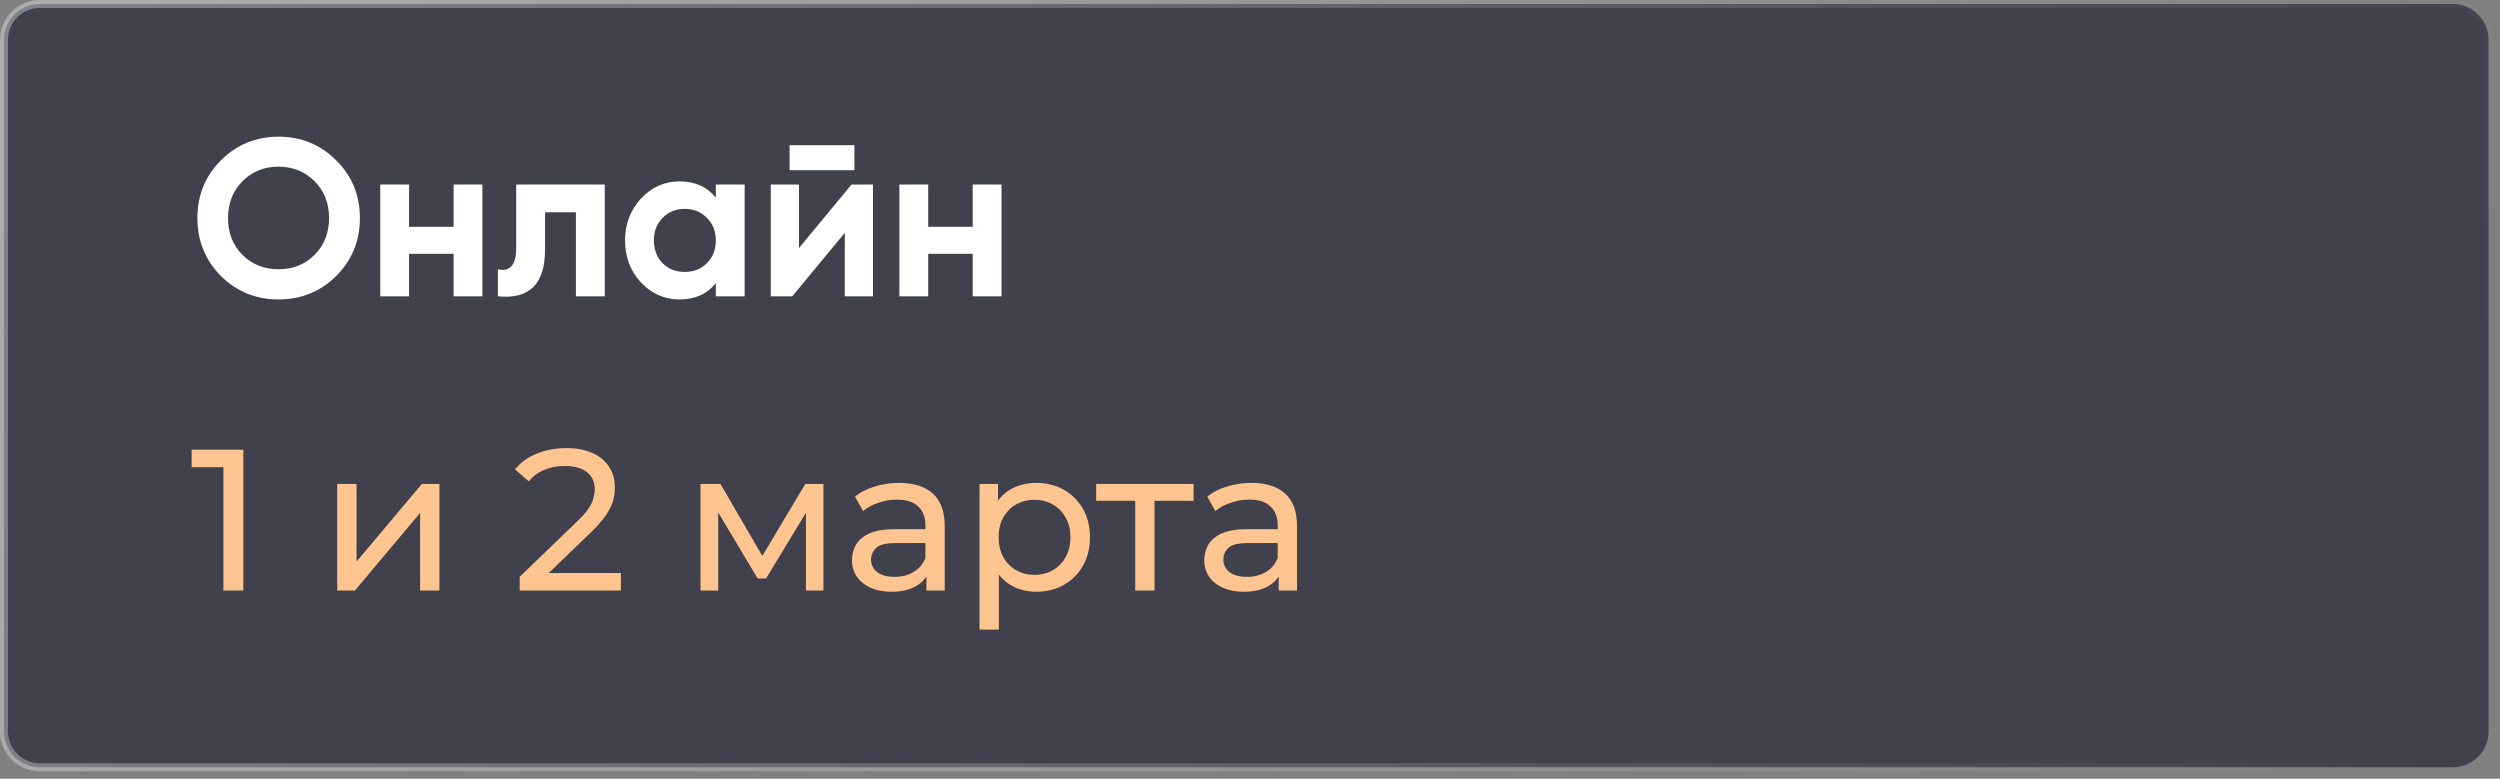
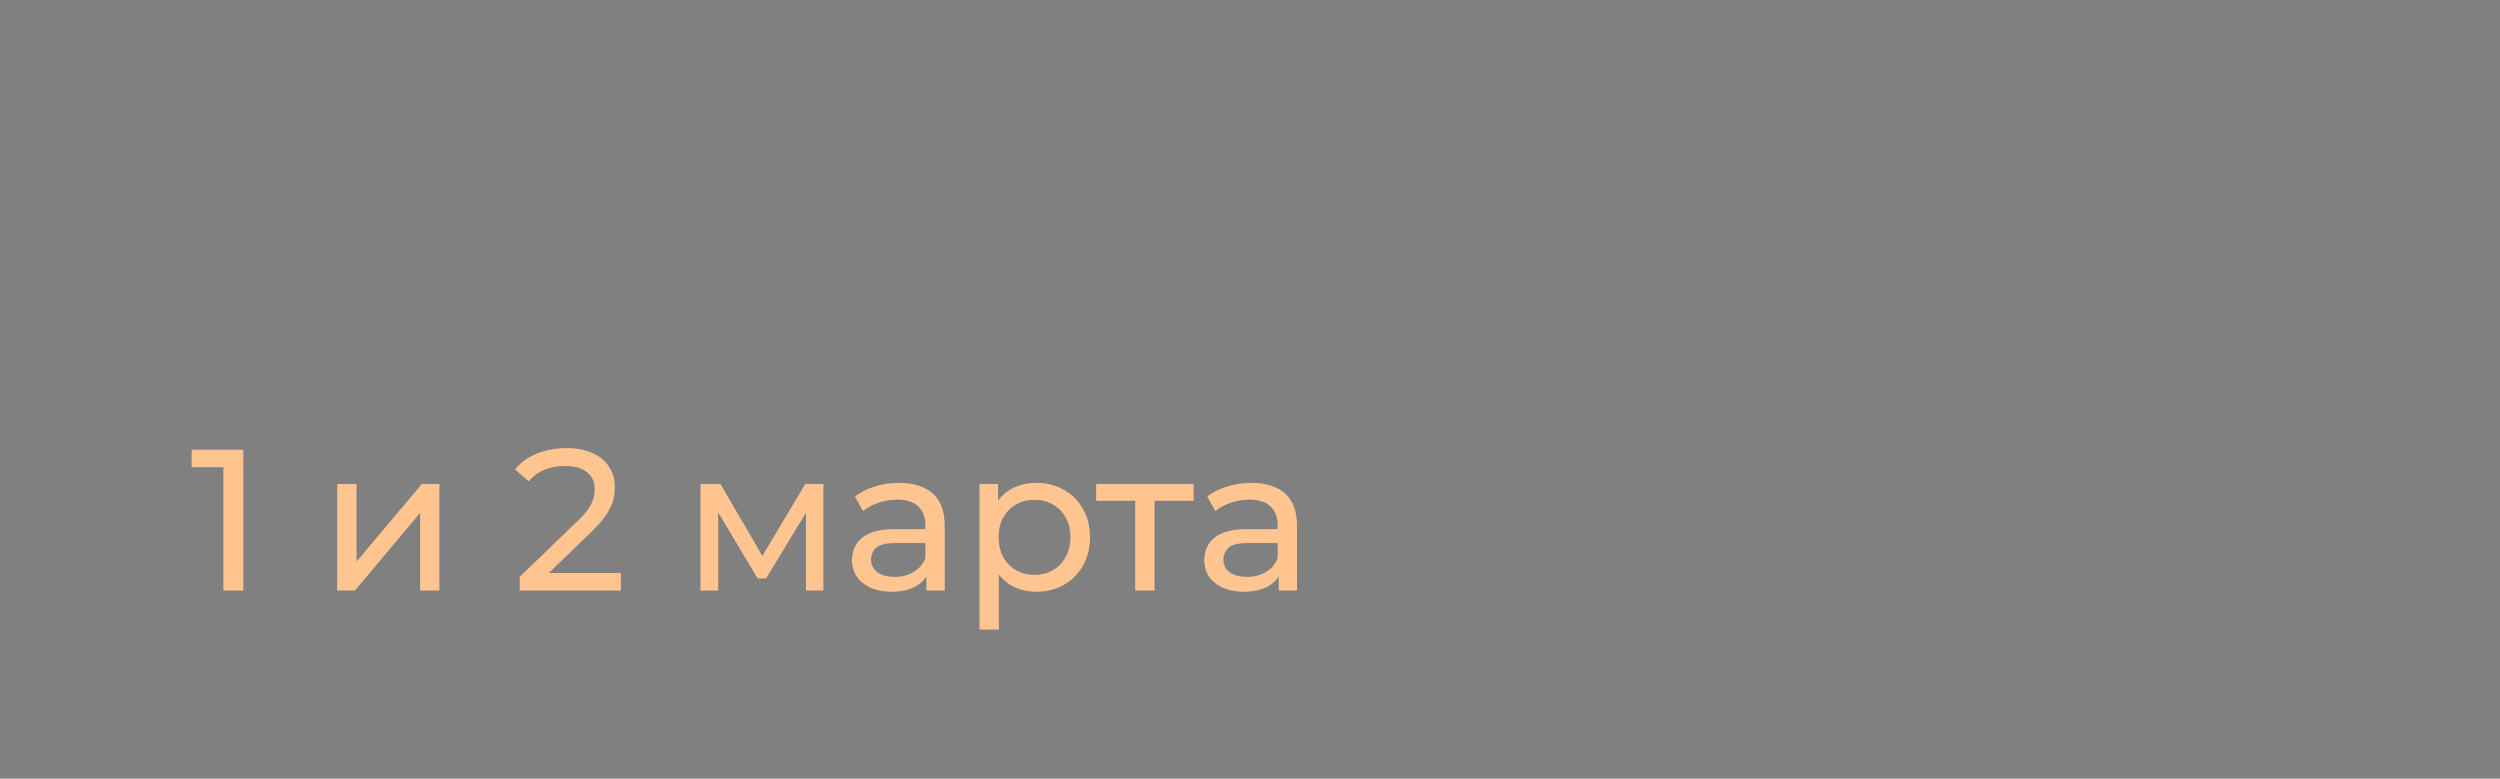
<svg xmlns="http://www.w3.org/2000/svg" width="244" height="76" viewBox="0 0 244 76" fill="none">
  <rect x="0" y="0" width="244" height="76" fill="#808080" stroke="none" />
-   <path d="M3.884 0.388H239.389C241.319 0.388 242.884 1.953 242.884 3.884V71.389C242.884 73.319 241.319 74.884 239.389 74.884H3.884C1.953 74.884 0.388 73.319 0.388 71.389V3.884C0.388 1.953 1.953 0.388 3.884 0.388Z" fill="#40414C" stroke="url(#paint0_linear_516_382)" stroke-width="0.777" />
  <path d="M21.805 57.636V44.676L22.649 45.599H18.703V43.891H23.749V57.636H21.805ZM32.913 57.636V47.229H34.798V54.809L41.18 47.229H42.888V57.636H41.003V50.057L34.641 57.636H32.913ZM50.721 57.636V56.301L56.317 50.901C56.815 50.43 57.181 50.017 57.417 49.664C57.666 49.297 57.829 48.964 57.908 48.662C57.999 48.348 58.045 48.047 58.045 47.759C58.045 47.052 57.797 46.496 57.299 46.09C56.801 45.684 56.075 45.481 55.119 45.481C54.386 45.481 53.725 45.606 53.136 45.854C52.547 46.09 52.036 46.463 51.605 46.974L50.269 45.815C50.793 45.148 51.493 44.637 52.37 44.283C53.261 43.917 54.236 43.734 55.296 43.734C56.252 43.734 57.083 43.891 57.79 44.205C58.497 44.506 59.04 44.945 59.42 45.521C59.812 46.097 60.009 46.777 60.009 47.563C60.009 48.008 59.95 48.446 59.832 48.878C59.714 49.31 59.492 49.769 59.164 50.253C58.837 50.737 58.366 51.281 57.751 51.883L52.763 56.694L52.292 55.928H60.598V57.636H50.721ZM68.37 57.636V47.229H70.314L74.791 54.926H74.005L78.6 47.229H80.367V57.636H78.659V49.35L78.973 49.526L74.771 56.458H73.946L69.724 49.389L70.097 49.31V57.636H68.37ZM90.418 57.636V55.437L90.32 55.025V51.274C90.32 50.475 90.084 49.86 89.613 49.428C89.155 48.983 88.461 48.761 87.532 48.761C86.916 48.761 86.314 48.865 85.725 49.075C85.136 49.271 84.638 49.539 84.233 49.88L83.447 48.466C83.984 48.034 84.626 47.707 85.372 47.484C86.131 47.249 86.923 47.131 87.748 47.131C89.174 47.131 90.274 47.478 91.046 48.172C91.819 48.865 92.205 49.926 92.205 51.353V57.636H90.418ZM87.001 57.754C86.229 57.754 85.548 57.623 84.959 57.361C84.383 57.099 83.938 56.739 83.624 56.281C83.31 55.81 83.153 55.28 83.153 54.691C83.153 54.128 83.284 53.617 83.546 53.159C83.82 52.701 84.259 52.334 84.861 52.059C85.476 51.785 86.301 51.647 87.335 51.647H90.634V53.002H87.414C86.471 53.002 85.836 53.159 85.509 53.473C85.182 53.788 85.018 54.167 85.018 54.612C85.018 55.123 85.221 55.535 85.627 55.849C86.033 56.15 86.596 56.301 87.316 56.301C88.022 56.301 88.638 56.144 89.162 55.83C89.698 55.516 90.084 55.057 90.32 54.455L90.693 55.751C90.444 56.366 90.006 56.857 89.377 57.224C88.749 57.577 87.957 57.754 87.001 57.754ZM101.117 57.754C100.253 57.754 99.461 57.558 98.741 57.165C98.034 56.759 97.465 56.163 97.033 55.378C96.614 54.593 96.405 53.611 96.405 52.433C96.405 51.254 96.608 50.273 97.013 49.487C97.432 48.702 97.995 48.113 98.702 47.72C99.422 47.327 100.227 47.131 101.117 47.131C102.138 47.131 103.042 47.353 103.827 47.798C104.613 48.243 105.234 48.865 105.693 49.664C106.151 50.449 106.38 51.372 106.38 52.433C106.38 53.493 106.151 54.422 105.693 55.221C105.234 56.02 104.613 56.641 103.827 57.086C103.042 57.532 102.138 57.754 101.117 57.754ZM95.6 61.446V47.229H97.406V50.037L97.288 52.452L97.485 54.867V61.446H95.6ZM100.96 56.105C101.628 56.105 102.224 55.954 102.747 55.653C103.284 55.352 103.703 54.926 104.004 54.377C104.318 53.814 104.475 53.166 104.475 52.433C104.475 51.686 104.318 51.045 104.004 50.508C103.703 49.958 103.284 49.533 102.747 49.232C102.224 48.931 101.628 48.78 100.96 48.78C100.306 48.78 99.71 48.931 99.173 49.232C98.65 49.533 98.231 49.958 97.917 50.508C97.616 51.045 97.465 51.686 97.465 52.433C97.465 53.166 97.616 53.814 97.917 54.377C98.231 54.926 98.65 55.352 99.173 55.653C99.71 55.954 100.306 56.105 100.96 56.105ZM110.797 57.636V48.388L111.268 48.878H106.988V47.229H116.492V48.878H112.231L112.682 48.388V57.636H110.797ZM124.801 57.636V55.437L124.703 55.025V51.274C124.703 50.475 124.467 49.86 123.996 49.428C123.538 48.983 122.844 48.761 121.914 48.761C121.299 48.761 120.697 48.865 120.108 49.075C119.519 49.271 119.021 49.539 118.616 49.88L117.83 48.466C118.367 48.034 119.008 47.707 119.754 47.484C120.514 47.249 121.306 47.131 122.13 47.131C123.557 47.131 124.657 47.478 125.429 48.172C126.202 48.865 126.588 49.926 126.588 51.353V57.636H124.801ZM121.384 57.754C120.612 57.754 119.931 57.623 119.342 57.361C118.766 57.099 118.321 56.739 118.007 56.281C117.693 55.81 117.536 55.28 117.536 54.691C117.536 54.128 117.666 53.617 117.928 53.159C118.203 52.701 118.642 52.334 119.244 52.059C119.859 51.785 120.684 51.647 121.718 51.647H125.017V53.002H121.797C120.854 53.002 120.219 53.159 119.892 53.473C119.565 53.788 119.401 54.167 119.401 54.612C119.401 55.123 119.604 55.535 120.01 55.849C120.416 56.15 120.978 56.301 121.698 56.301C122.405 56.301 123.021 56.144 123.544 55.83C124.081 55.516 124.467 55.057 124.703 54.455L125.076 55.751C124.827 56.366 124.389 56.857 123.76 57.224C123.132 57.577 122.34 57.754 121.384 57.754Z" fill="#FFC590" />
-   <path d="M32.815 26.934C31.273 28.461 29.396 29.225 27.185 29.225C24.974 29.225 23.098 28.461 21.556 26.934C20.029 25.378 19.265 23.494 19.265 21.283C19.265 19.058 20.029 17.181 21.556 15.654C23.098 14.112 24.974 13.341 27.185 13.341C29.396 13.341 31.273 14.112 32.815 15.654C34.356 17.181 35.127 19.058 35.127 21.283C35.127 23.508 34.356 25.392 32.815 26.934ZM23.673 24.883C24.604 25.814 25.774 26.279 27.185 26.279C28.596 26.279 29.767 25.814 30.698 24.883C31.644 23.938 32.116 22.738 32.116 21.283C32.116 19.828 31.644 18.628 30.698 17.683C29.753 16.738 28.582 16.265 27.185 16.265C25.789 16.265 24.618 16.738 23.673 17.683C22.727 18.628 22.255 19.828 22.255 21.283C22.255 22.738 22.727 23.938 23.673 24.883ZM44.269 22.134V18.01H47.083V28.919H44.269V24.774H39.927V28.919H37.112V18.01H39.927V22.134H44.269ZM50.382 18.01H59.022V28.919H56.208V20.716H53.197V24.359C53.197 27.719 51.662 29.239 48.593 28.919V26.279C49.175 26.425 49.619 26.323 49.924 25.974C50.23 25.625 50.382 25.036 50.382 24.207V18.01ZM69.864 19.297V18.01H72.678V28.919H69.864V27.632C69.02 28.694 67.835 29.225 66.307 29.225C64.853 29.225 63.602 28.672 62.555 27.567C61.522 26.447 61.005 25.079 61.005 23.465C61.005 21.865 61.522 20.505 62.555 19.385C63.602 18.265 64.853 17.705 66.307 17.705C67.835 17.705 69.02 18.236 69.864 19.297ZM64.671 25.69C65.238 26.258 65.958 26.541 66.831 26.541C67.704 26.541 68.424 26.258 68.991 25.69C69.573 25.108 69.864 24.367 69.864 23.465C69.864 22.563 69.573 21.828 68.991 21.261C68.424 20.679 67.704 20.388 66.831 20.388C65.958 20.388 65.238 20.679 64.671 21.261C64.104 21.828 63.82 22.563 63.82 23.465C63.82 24.367 64.104 25.108 64.671 25.69ZM83.39 16.614H77.063V14.17H83.39V16.614ZM77.98 24.207L83.107 18.01H85.201V28.919H82.452V22.723L77.325 28.919H75.23V18.01H77.98V24.207ZM94.936 22.134V18.01H97.751V28.919H94.936V24.774H90.595V28.919H87.78V18.01H90.595V22.134H94.936Z" fill="white" />
  <defs>
    <linearGradient id="paint0_linear_516_382" x1="5.003" y1="1.7986e-05" x2="239.223" y2="67.811" gradientUnits="userSpaceOnUse">
      <stop stop-color="white" stop-opacity="0.35" />
      <stop offset="1" stop-color="white" stop-opacity="0" />
    </linearGradient>
  </defs>
</svg>